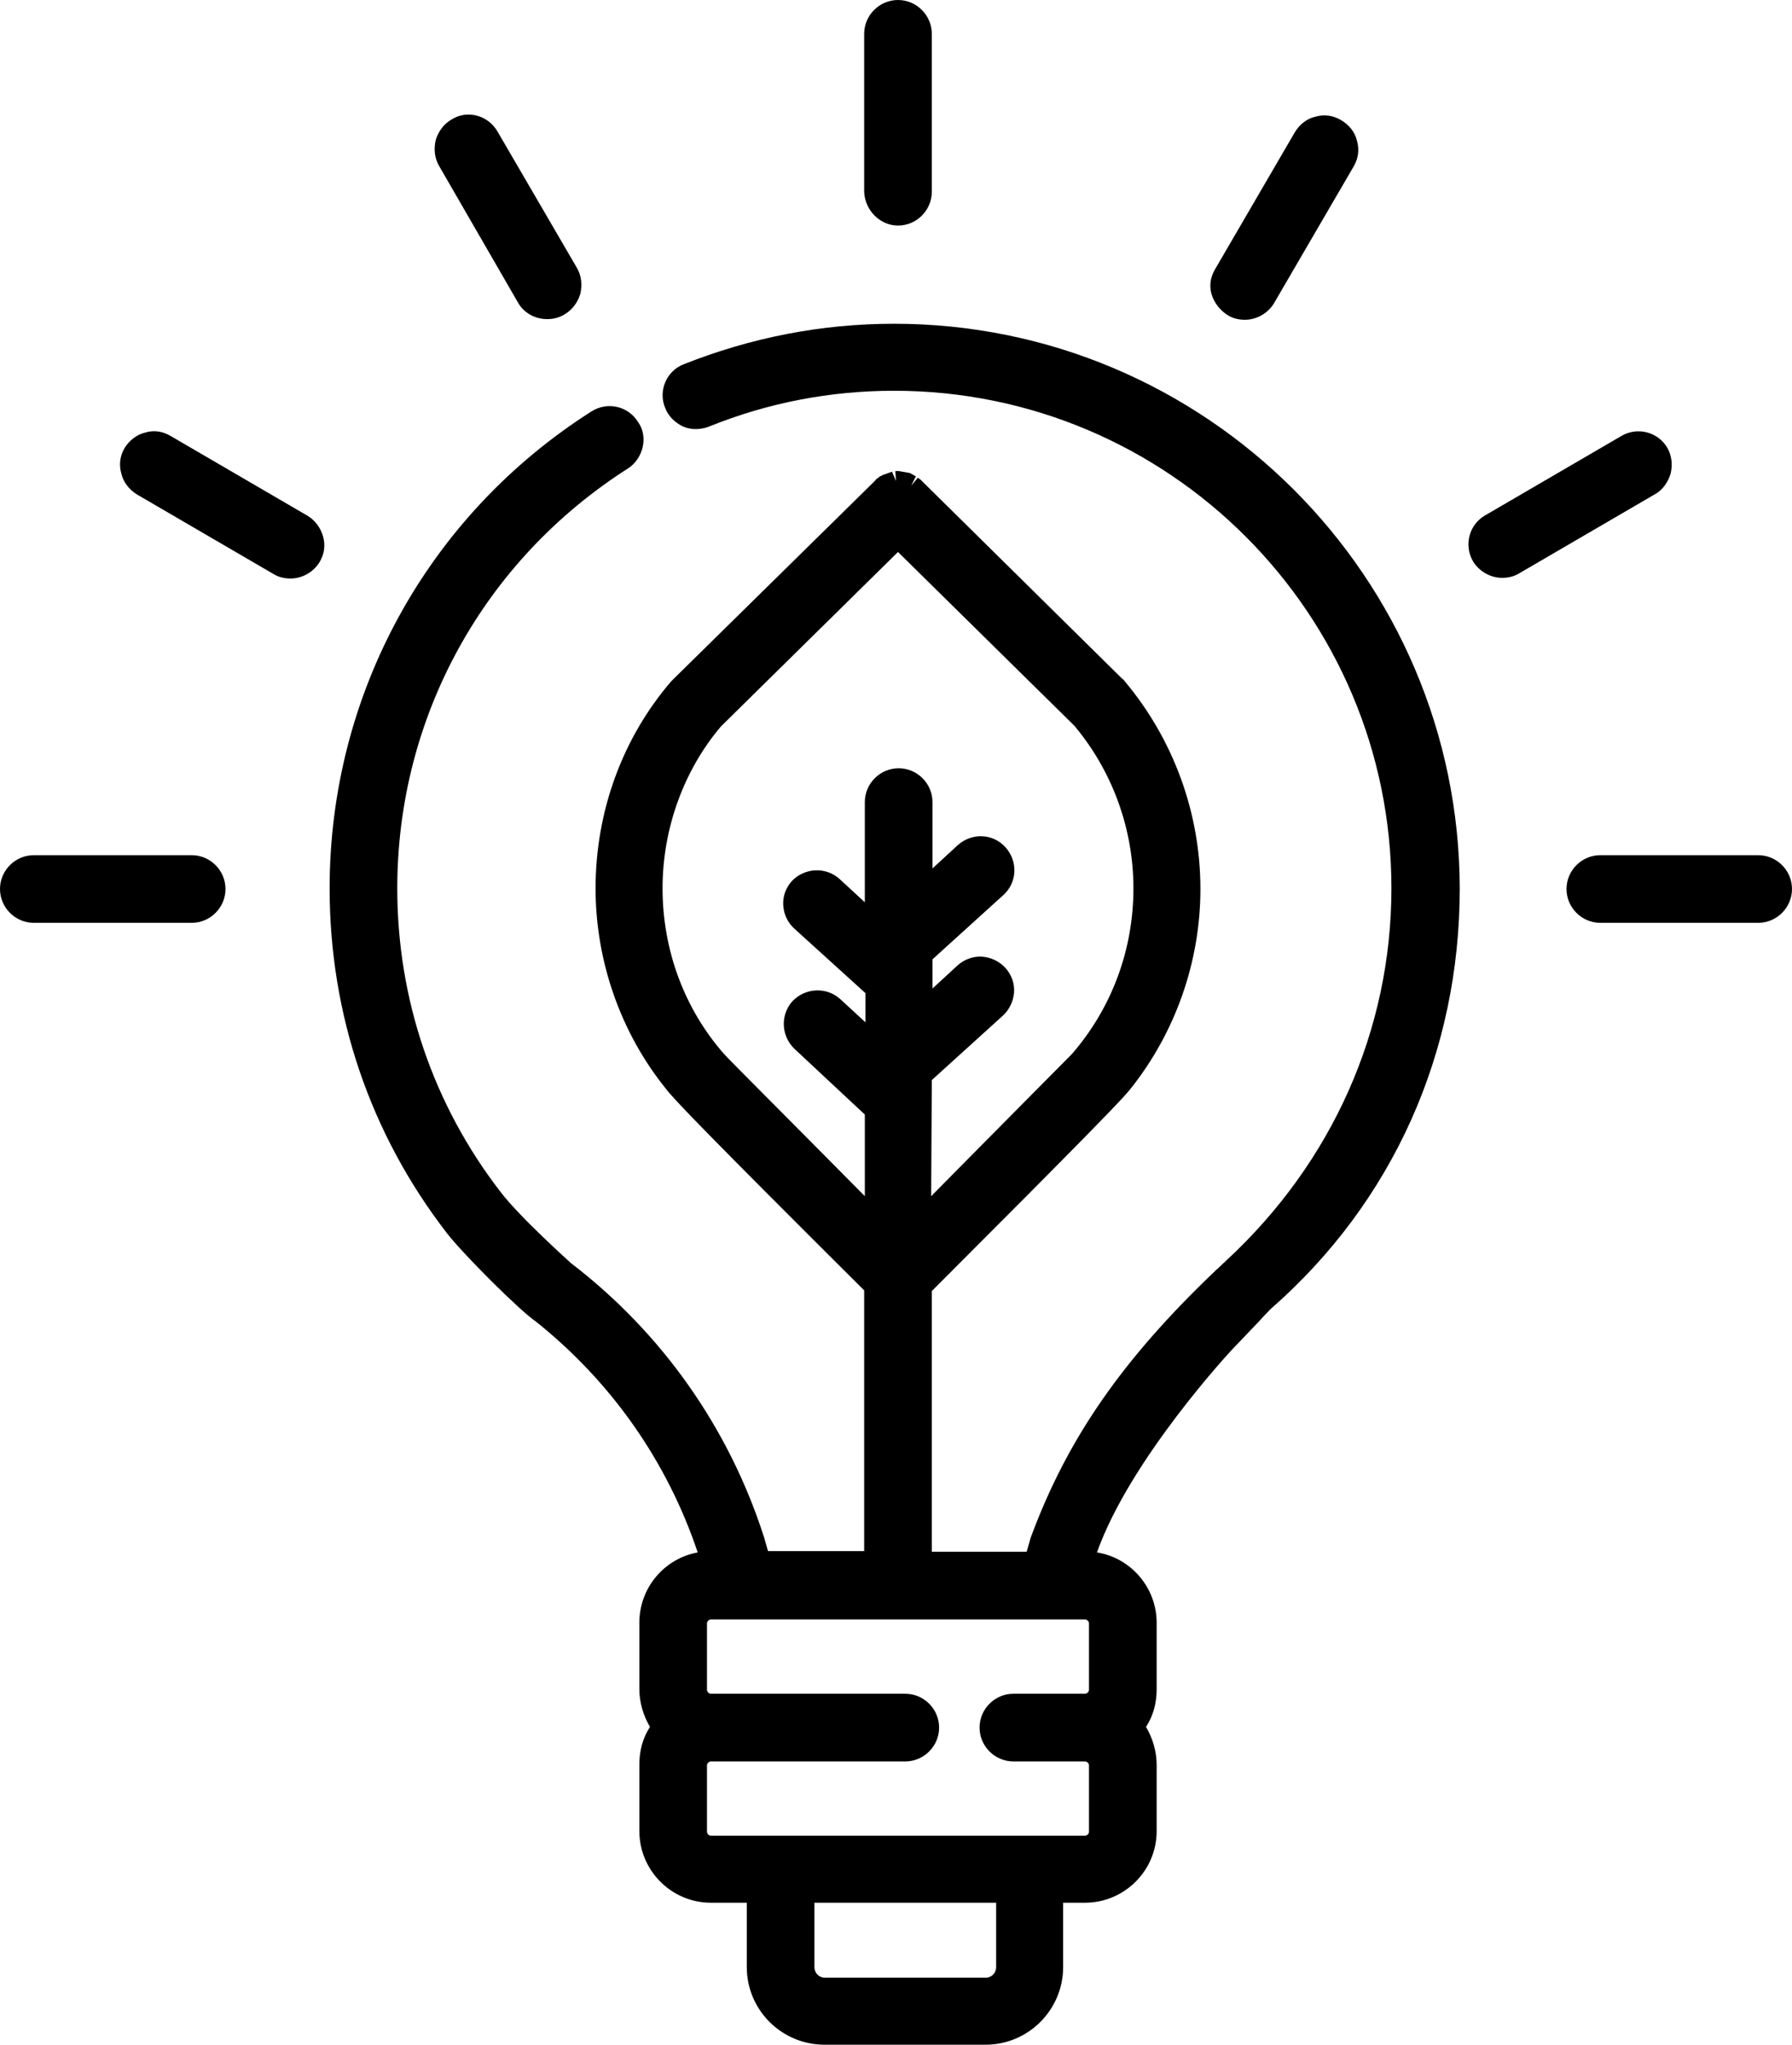
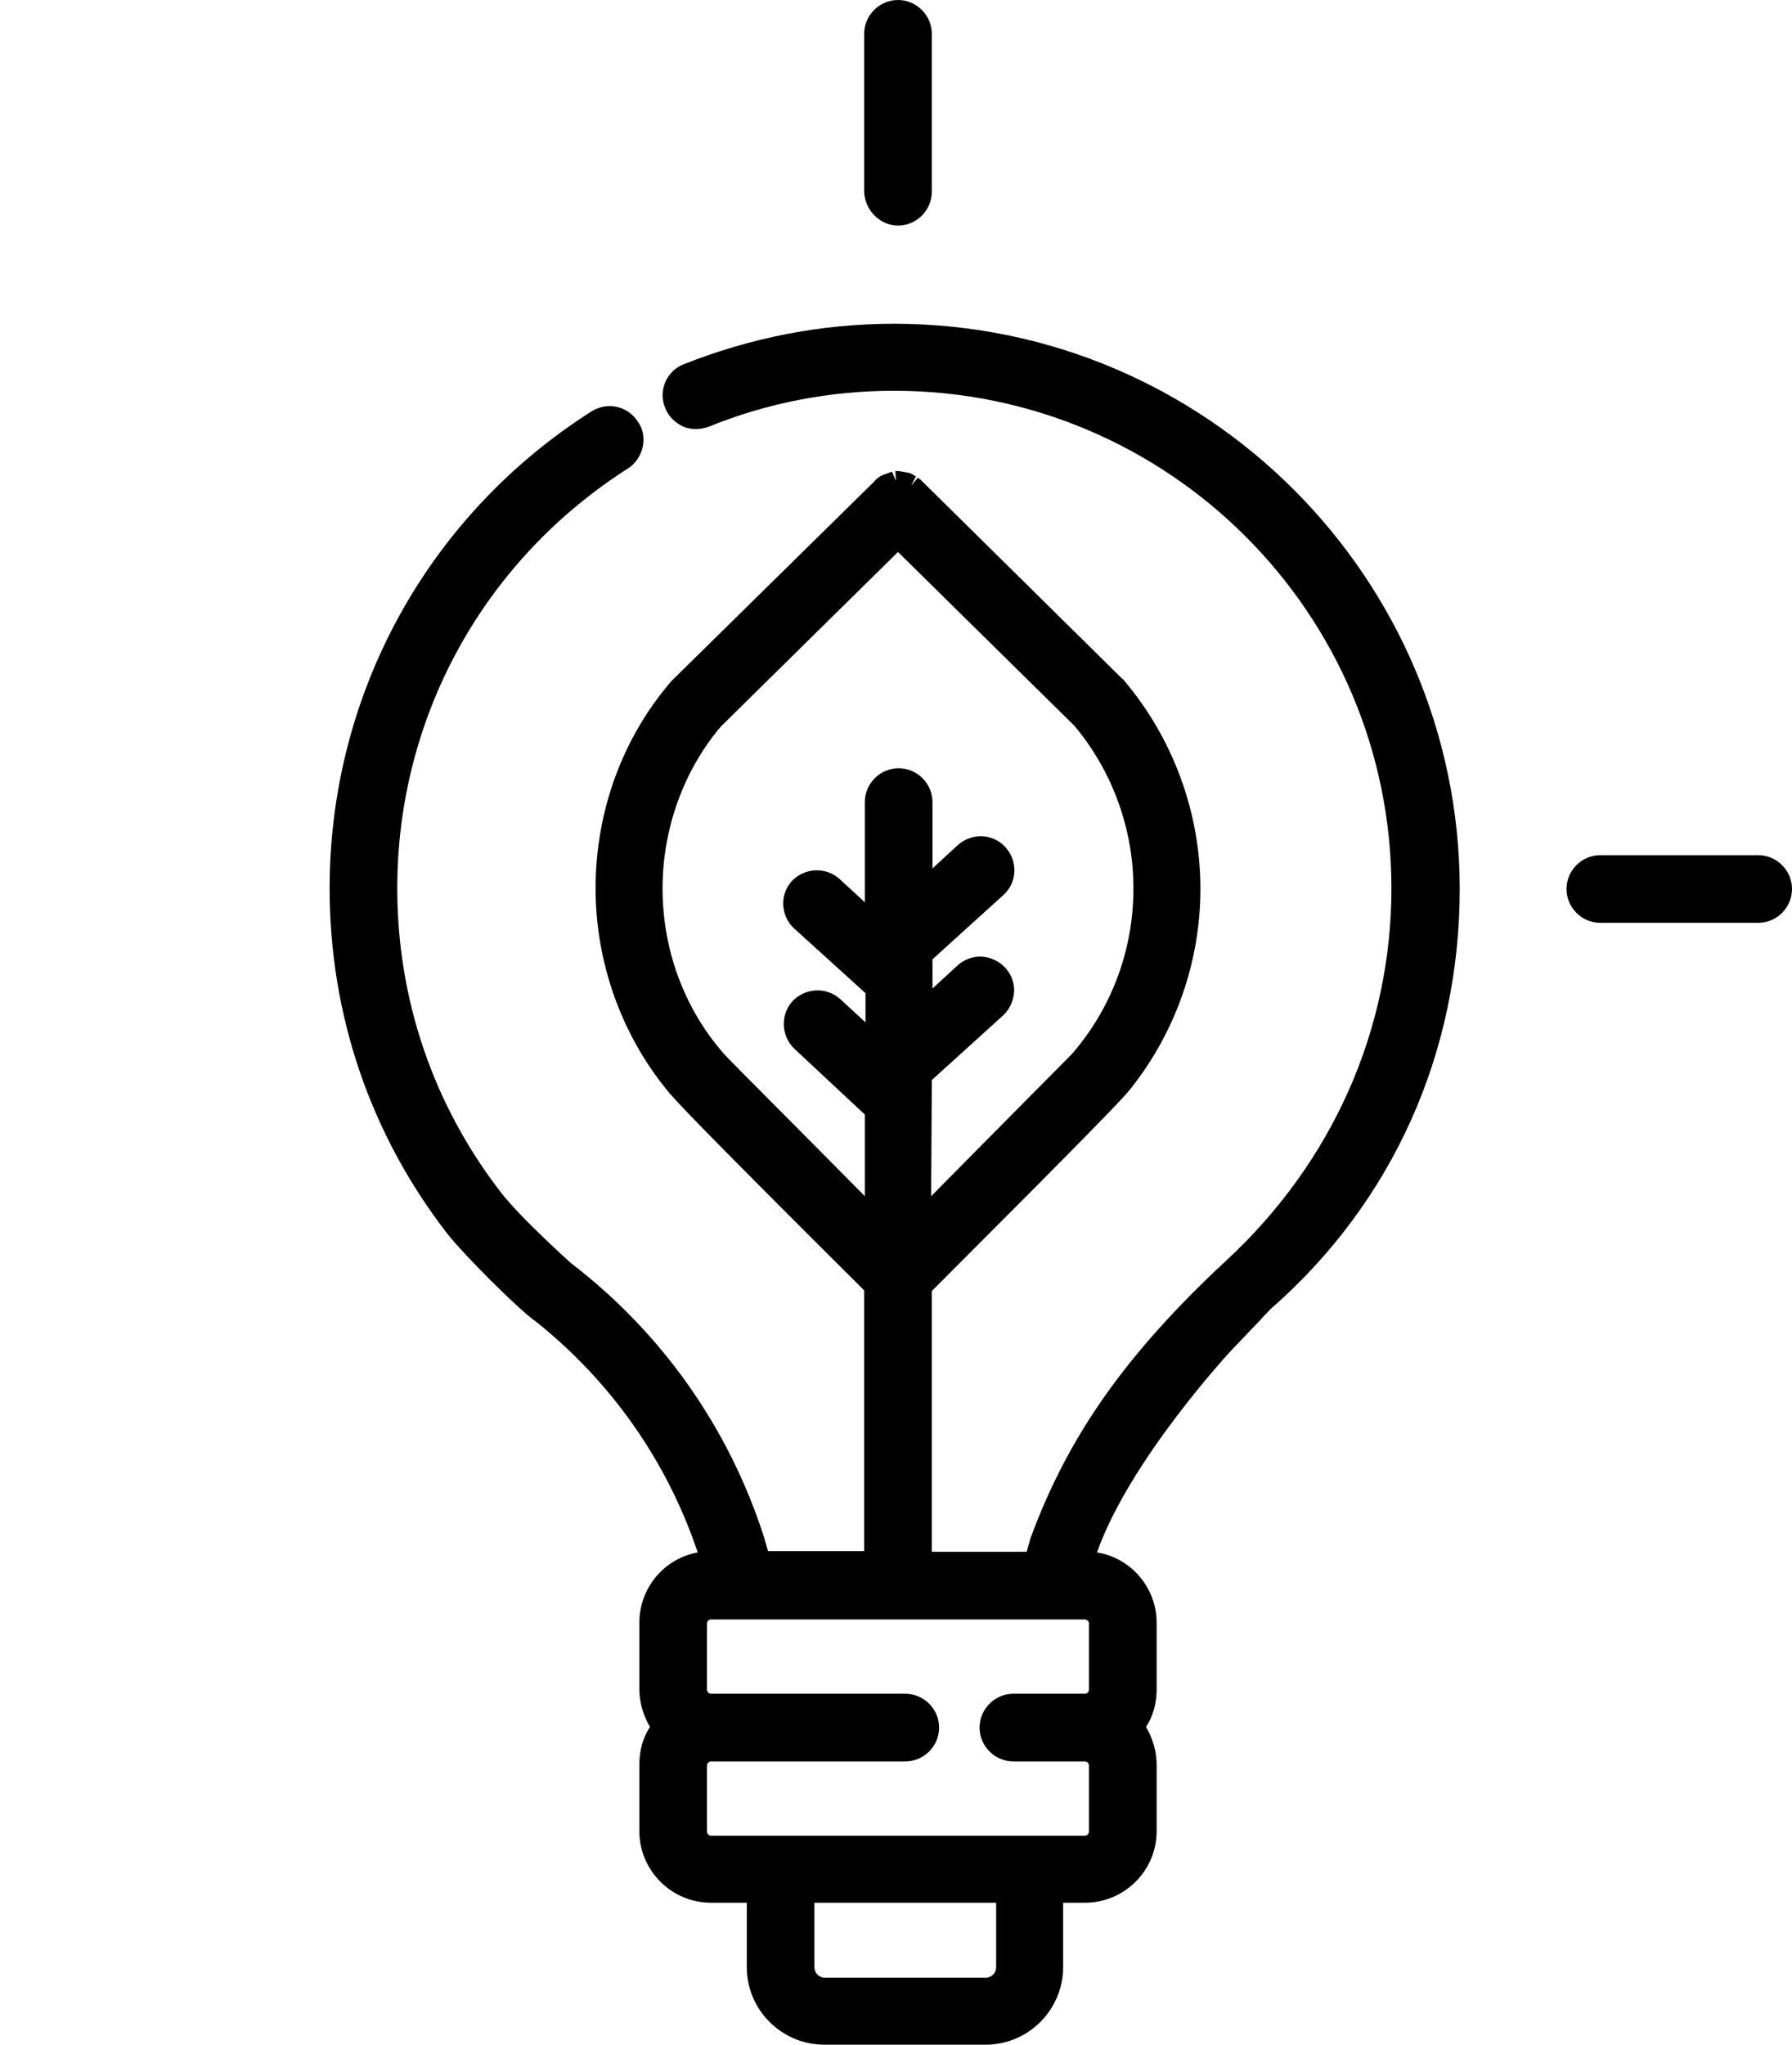
<svg xmlns="http://www.w3.org/2000/svg" height="308.2" id="Ebene_1" version="1.1" viewBox="0 0 270.2 308.2" width="270.2" x="0px" y="0px">
  <defs id="defs82" />
  <g id="g77" transform="translate(-399.233,-44.022)">
    <g id="g75" transform="translate(-21.367,42.022)">
      <path d="m 556,36 c 2.8,0 5.1,-2.3 5.1,-5.1 V 7.1 C 561.1,4.3 558.8,2 556,2 c -2.8,0 -5.1,2.3 -5.1,5.1 v 23.8 c 0.1,2.8 2.4,5.1 5.1,5.1 z" id="path59" />
      <path d="m 685.7,130.9 h -23.8 c -2.8,0 -5.1,2.3 -5.1,5.1 0,2.8 2.3,5.1 5.1,5.1 h 23.8 c 2.8,0 5.1,-2.3 5.1,-5.1 0,-2.8 -2.3,-5.1 -5.1,-5.1 z" id="path61" />
-       <path d="m 672.5,73.4 c 0.3,-1.3 0.2,-2.7 -0.5,-3.9 -1.4,-2.4 -4.5,-3.2 -6.9,-1.8 l -20.6,12 c -2.4,1.4 -3.2,4.5 -1.8,6.9 0.9,1.5 2.6,2.5 4.4,2.5 0.9,0 1.8,-0.2 2.6,-0.7 l 20.6,-12 c 1,-0.6 1.8,-1.7 2.2,-3 z" id="path63" />
-       <path d="m 605.7,49.5 c 0.8,0.5 1.7,0.7 2.6,0.7 1.8,0 3.5,-1 4.4,-2.5 l 12,-20.6 c 0.7,-1.2 0.9,-2.5 0.5,-3.9 -0.3,-1.3 -1.2,-2.4 -2.4,-3.1 -1.2,-0.7 -2.5,-0.9 -3.9,-0.5 -1.3,0.3 -2.4,1.2 -3.1,2.4 l -12,20.6 c -0.7,1.2 -0.9,2.5 -0.5,3.8 0.4,1.3 1.3,2.4 2.4,3.1 z" id="path65" />
      <path d="m 555.4,50.8 c -11,0 -21.6,2.1 -31.7,6.1 -2.6,1 -3.9,4 -2.8,6.6 0.5,1.3 1.5,2.2 2.7,2.8 1.2,0.5 2.6,0.5 3.9,0 8.9,-3.6 18.3,-5.4 27.9,-5.4 41.4,0 75,33.6 75,75 0,21.3 -8.9,41.3 -24.9,56.1 l -0.3,0.3 c -0.3,0.2 -0.6,0.6 -1.2,1.1 -14.2,13.5 -22.5,25.5 -28,40.4 -0.2,0.7 -0.4,1.4 -0.6,2.1 h -14.3 v -39.3 c 23.7,-23.7 28.8,-29 29.9,-30.4 v 0 c 6.8,-8.5 10.6,-19.2 10.6,-30.2 0,-11.5 -4.1,-22.6 -11.4,-31.3 -0.1,-0.1 -0.2,-0.3 -0.4,-0.4 l -30.4,-30 -0.4,-0.3 -1,1.2 v 0 l 0.7,-1.4 -0.9,-0.5 -1.7,-0.3 h -0.5 l 0.1,1.5 v 0 l -0.6,-1.4 -1.4,0.5 c -0.1,0.1 -0.2,0.1 -0.4,0.2 l -0.4,0.3 c -0.1,0.1 -0.2,0.1 -0.4,0.4 l -30.3,29.8 c -0.1,0.1 -0.3,0.3 -0.4,0.4 -7.4,8.6 -11.4,19.7 -11.4,31.2 0,11 3.8,21.8 10.6,30.2 v 0 c 1.1,1.5 6.2,6.8 29.9,30.4 v 39.3 h -14.5 c -0.2,-0.7 -0.4,-1.4 -0.6,-2.1 -5.3,-16.5 -15.4,-30.8 -29.1,-41.3 -0.1,-0.1 -7.6,-6.8 -10.6,-10.7 -10.2,-13.2 -15.6,-29.1 -15.6,-45.8 0,-25.8 13,-49.4 34.8,-63.3 1.1,-0.7 1.9,-1.9 2.2,-3.2 0.3,-1.3 0.1,-2.7 -0.7,-3.8 -1.5,-2.4 -4.6,-3.1 -7,-1.6 -24.7,15.7 -39.5,42.6 -39.5,71.9 0,19 6.1,37 17.7,52 2.5,3.2 10.9,11.6 13.4,13.3 v 0 c 11.4,9.1 19.8,21.1 24.4,34.8 -5,0.9 -8.8,5.3 -8.8,10.6 v 10 c 0,2 0.6,4 1.6,5.7 -1.1,1.7 -1.6,3.6 -1.6,5.7 v 10 c 0,5.9 4.8,10.8 10.8,10.8 h 5.4 v 9.7 c 0,6.5 5.3,11.7 11.7,11.7 h 24.3 c 6.5,0 11.7,-5.3 11.7,-11.7 v -9.7 h 3.3 c 5.9,0 10.8,-4.8 10.8,-10.8 v -10 c 0,-2 -0.6,-4 -1.6,-5.7 1.1,-1.7 1.6,-3.6 1.6,-5.7 v -10 c 0,-5.3 -3.9,-9.8 -9,-10.6 5,-14.1 20.3,-30.5 20.3,-30.5 0.1,-0.1 0.1,-0.1 4.2,-4.4 0.9,-1 1.7,-1.8 1.7,-1.8 18.4,-16.1 28.5,-38.6 28.5,-63.4 C 640.6,89 602.4,50.8 555.4,50.8 Z m 15.4,238 v 9.7 c 0,0.9 -0.7,1.6 -1.6,1.6 H 545 c -0.9,0 -1.6,-0.7 -1.6,-1.6 v -9.7 z m -9.7,-124 10.7,-9.7 c 1,-0.9 1.6,-2.2 1.7,-3.5 0.1,-1.4 -0.4,-2.7 -1.3,-3.7 -0.9,-1 -2.2,-1.6 -3.5,-1.7 -1.3,-0.1 -2.7,0.4 -3.7,1.3 l -3.8,3.5 v -4.4 l 10.7,-9.7 c 2.1,-1.9 2.2,-5.1 0.3,-7.2 -1.9,-2.1 -5.1,-2.2 -7.2,-0.3 l -3.8,3.5 v -10 c 0,-2.8 -2.3,-5.1 -5.1,-5.1 -2.8,0 -5.1,2.3 -5.1,5.1 V 138 l -3.8,-3.5 c -2.1,-1.9 -5.3,-1.7 -7.2,0.3 -0.9,1 -1.4,2.3 -1.3,3.7 0.1,1.4 0.7,2.6 1.7,3.5 l 10.7,9.7 v 4.4 l -3.8,-3.5 c -2.1,-1.9 -5.3,-1.7 -7.2,0.3 -1.9,2.1 -1.7,5.3 0.3,7.2 L 551,170 v 12.3 c -7.4,-7.5 -20.6,-20.7 -21.2,-21.4 -6,-6.8 -9.3,-15.7 -9.3,-25 0,-9 3.2,-17.8 8.8,-24.4 l 26.7,-26.3 26.6,26.2 c 5.7,6.8 8.9,15.5 8.9,24.5 0,9.3 -3.3,18.1 -9.3,25 -0.5,0.5 -13.7,13.8 -21.2,21.4 z m -33.9,103.3 c 0,-0.3 0.3,-0.6 0.6,-0.6 h 29.3 c 2.8,0 5.1,-2.3 5.1,-5.1 0,-2.8 -2.3,-5.1 -5.1,-5.1 h -29.3 c -0.3,0 -0.6,-0.3 -0.6,-0.6 v -10 c 0,-0.3 0.3,-0.6 0.6,-0.6 h 56.4 c 0.3,0 0.6,0.3 0.6,0.6 v 10 c 0,0.3 -0.3,0.6 -0.6,0.6 h -10.8 c -2.8,0 -5.1,2.3 -5.1,5.1 0,2.8 2.3,5.1 5.1,5.1 h 10.8 c 0.3,0 0.6,0.3 0.6,0.6 v 10 c 0,0.3 -0.3,0.6 -0.6,0.6 h -56.4 c -0.3,0 -0.6,-0.3 -0.6,-0.6 z M 554.6,74.8 Z m -0.5,0.3 z" id="path67" />
-       <path d="m 449.5,130.9 h -23.8 c -2.8,0 -5.1,2.3 -5.1,5.1 0,2.8 2.3,5.1 5.1,5.1 h 23.8 c 2.8,0 5.1,-2.3 5.1,-5.1 0,-2.8 -2.3,-5.1 -5.1,-5.1 z" id="path69" />
-       <path d="m 466.9,79.7 -20.6,-12 c -1.2,-0.7 -2.5,-0.9 -3.8,-0.5 -1.3,0.3 -2.4,1.2 -3.1,2.3 -0.7,1.2 -0.9,2.5 -0.5,3.9 0.3,1.3 1.2,2.4 2.3,3.1 l 20.6,12 c 0.8,0.5 1.7,0.7 2.6,0.7 1.8,0 3.5,-1 4.4,-2.5 0.7,-1.2 0.9,-2.5 0.5,-3.9 -0.4,-1.3 -1.2,-2.4 -2.4,-3.1 z" id="path71" />
-       <path d="m 498.7,47.6 c 0.9,1.6 2.6,2.5 4.4,2.5 0.9,0 1.8,-0.2 2.6,-0.7 1.2,-0.7 2,-1.8 2.4,-3.1 0.3,-1.3 0.2,-2.7 -0.5,-3.9 l -12,-20.6 c -1.4,-2.4 -4.5,-3.3 -6.9,-1.8 -1.2,0.7 -2,1.8 -2.4,3.1 -0.3,1.3 -0.2,2.7 0.5,3.9 z" id="path73" />
    </g>
  </g>
</svg>